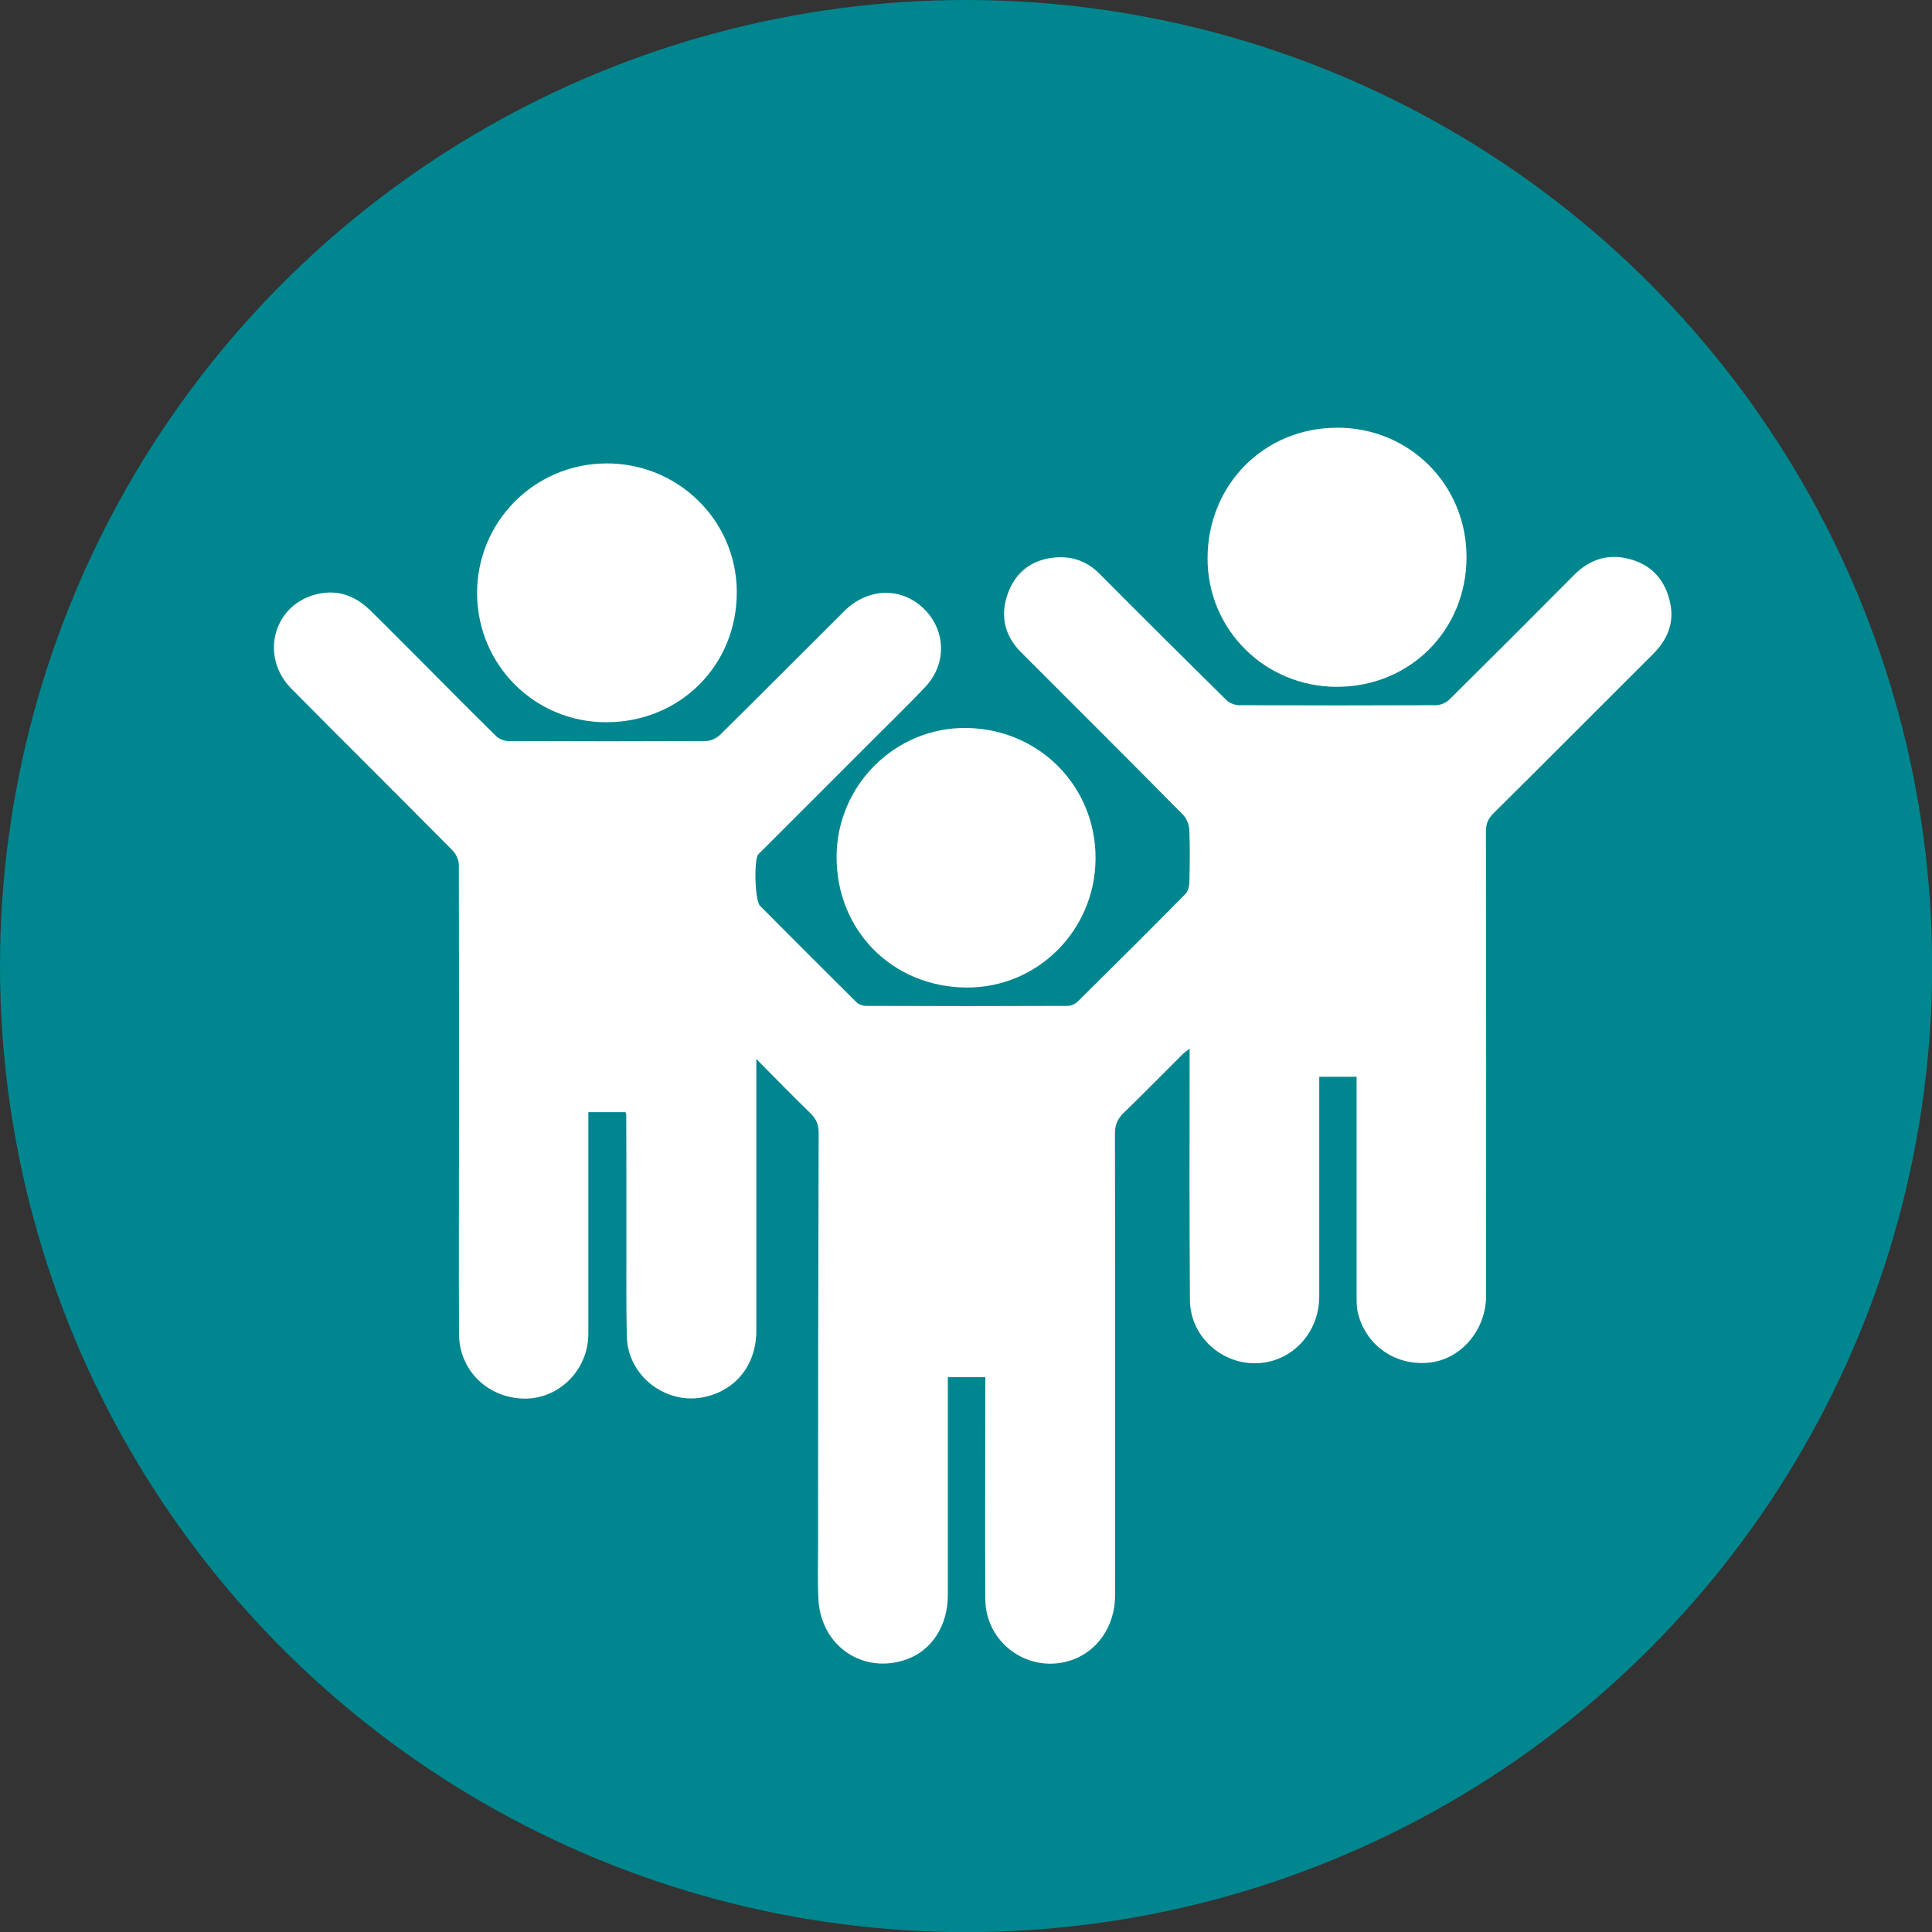
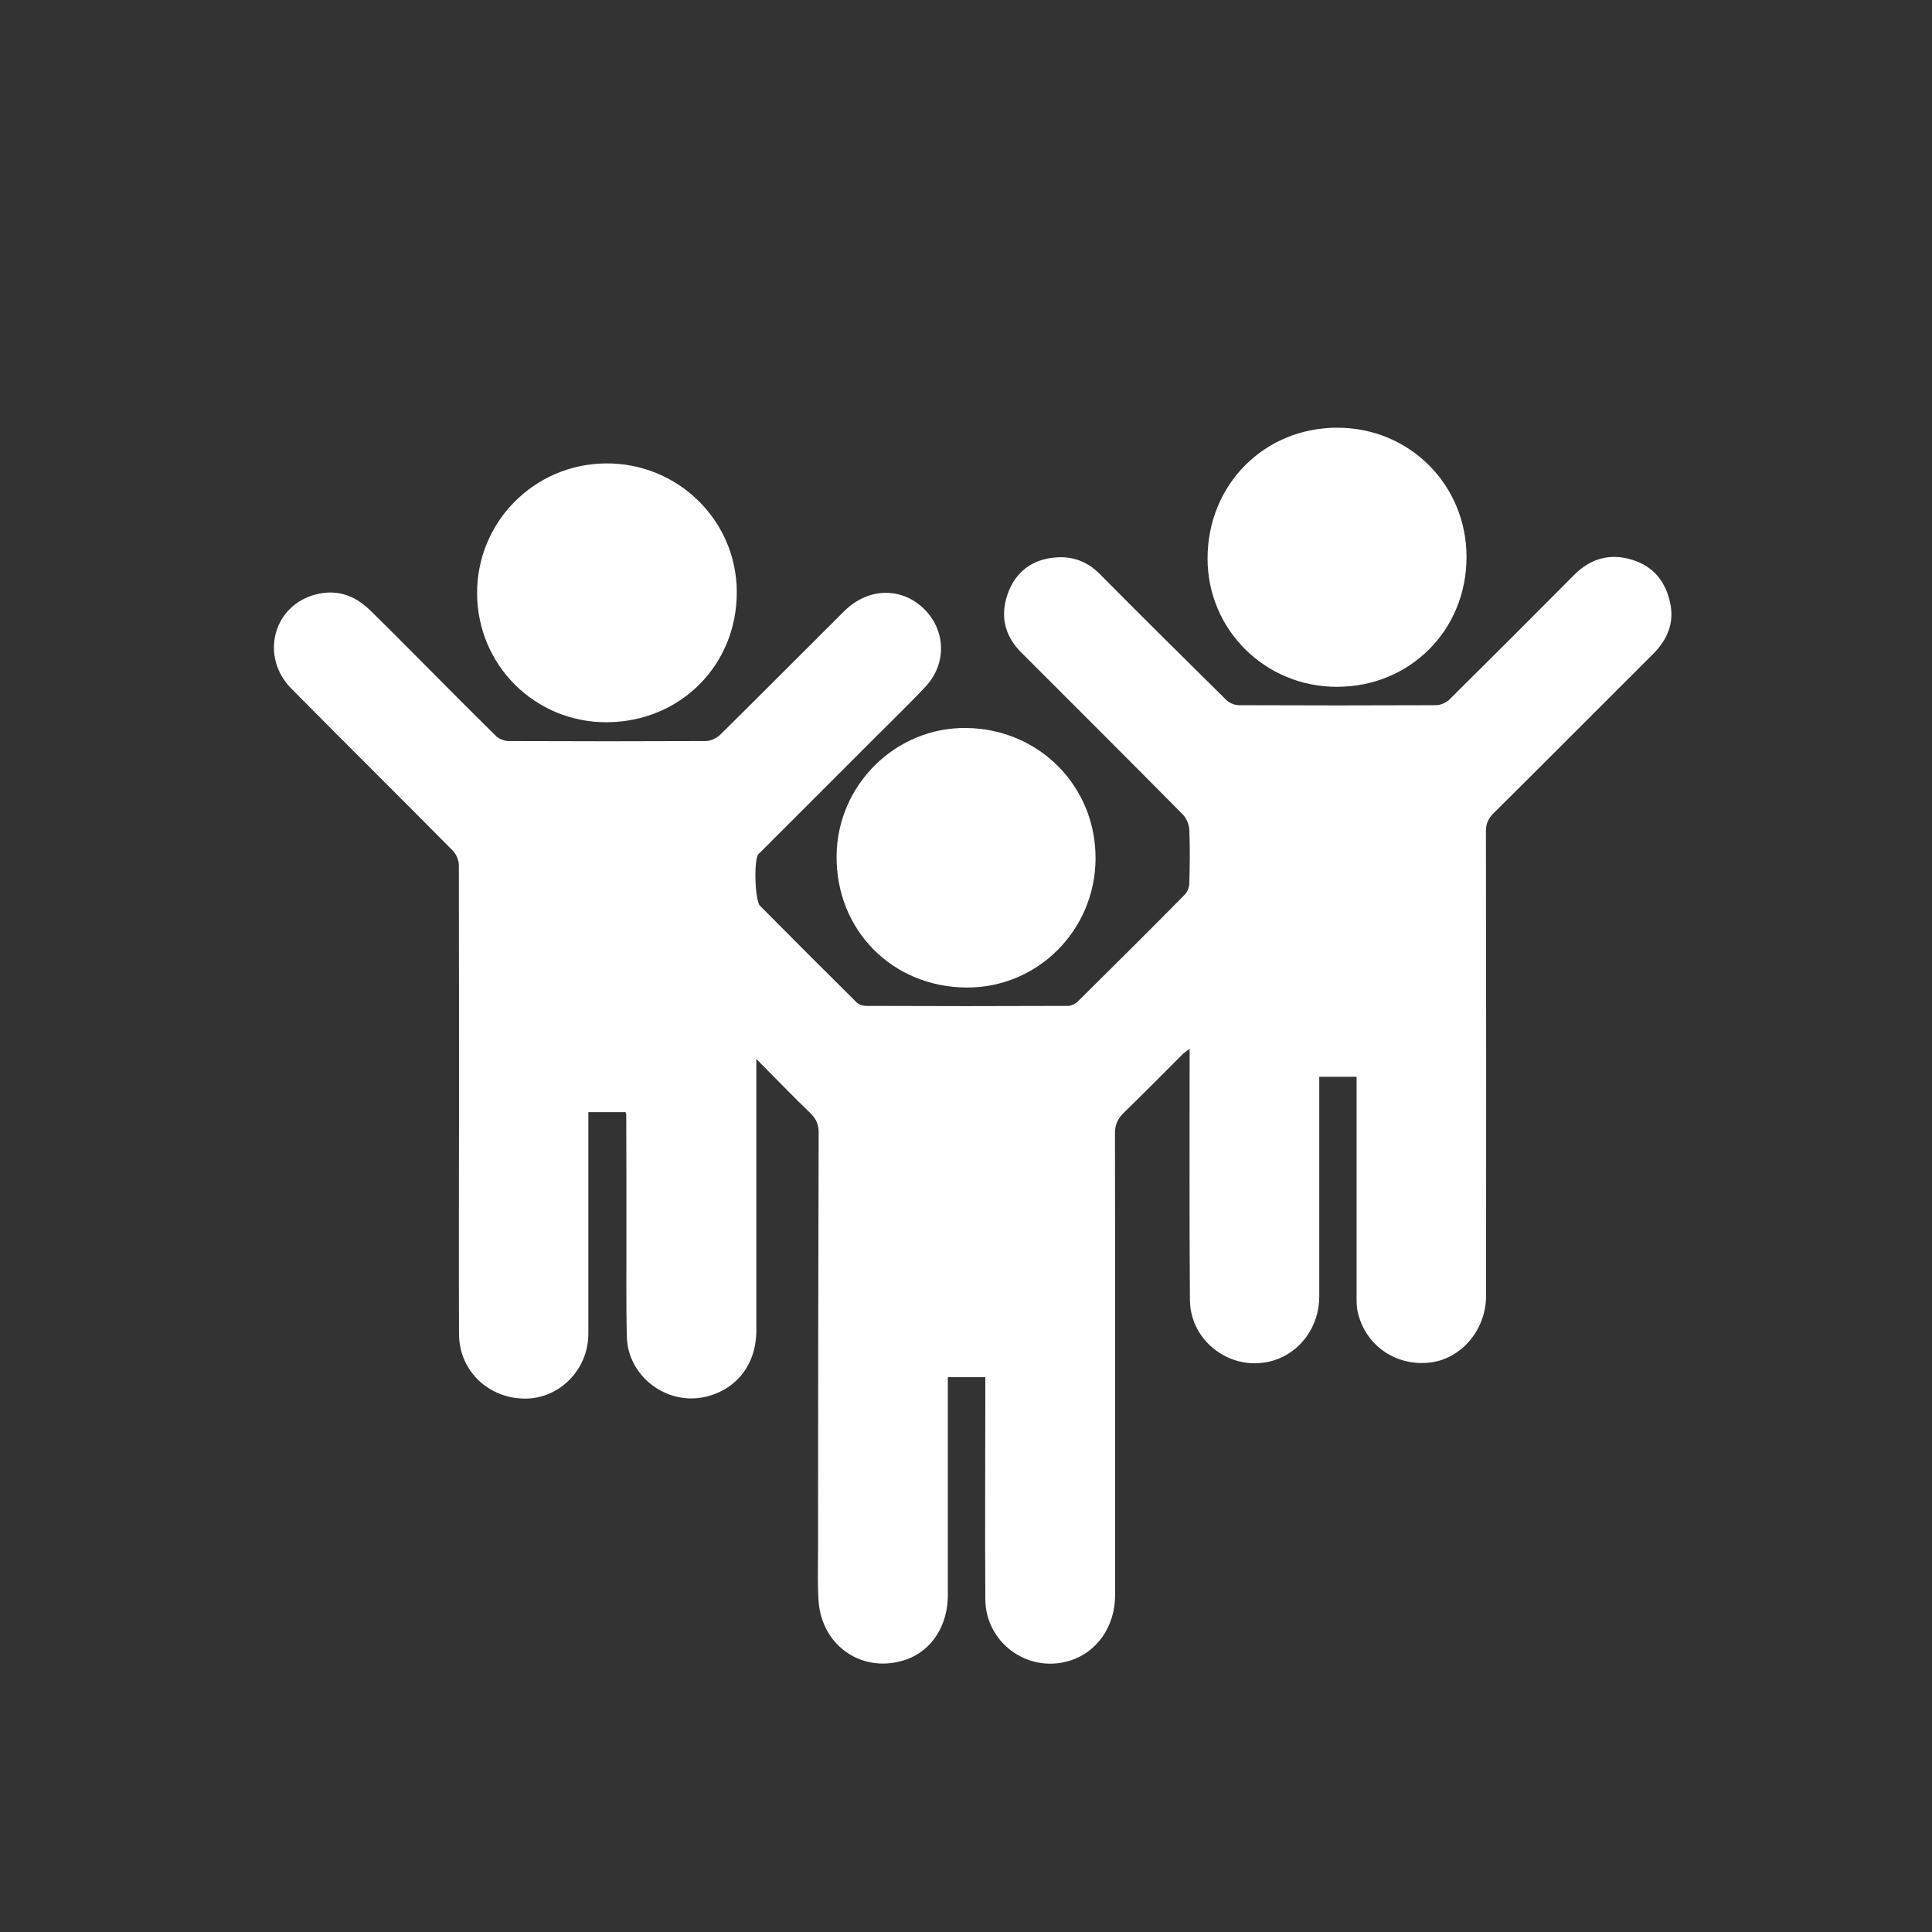
<svg xmlns="http://www.w3.org/2000/svg" id="a" data-name="РЎР»РѕР№ 1" viewBox="0 0 131.45 131.45">
  <rect x="0" y="0" width="131.45" height="131.45" fill="#333333" stroke="none" />
-   <circle cx="65.73" cy="65.73" r="65.73" fill="#00868f" />
  <g>
    <path d="M42.5,75.67h-2.47c0,.25,0,.49,0,.73,0,4.78,0,9.57,0,14.35,0,2.42-1.94,4.4-4.29,4.41-2.52,0-4.51-1.91-4.51-4.41-.02-5.01,0-10.02,0-15.03,0-5.62,0-11.24-.01-16.86,0-.33-.18-.74-.41-.98-3.65-3.69-7.34-7.34-10.99-11.03-2.08-2.1-1.3-5.47,1.44-6.34,1.5-.47,2.8-.08,3.91,1,1.15,1.12,2.27,2.26,3.4,3.39,1.72,1.73,3.43,3.46,5.17,5.17,.21,.21,.58,.35,.88,.35,4.47,.02,8.94,.02,13.4,0,.33,0,.74-.2,.98-.43,2.83-2.79,5.62-5.61,8.44-8.41,1.6-1.59,3.85-1.66,5.39-.19,1.53,1.46,1.61,3.77,.13,5.34-1.33,1.41-2.73,2.75-4.1,4.13-2.38,2.38-4.75,4.76-7.13,7.13-.05,.05-.1,.09-.14,.14-.31,.39-.23,3.15,.12,3.5,2.18,2.19,4.36,4.38,6.56,6.56,.15,.15,.43,.25,.64,.25,4.58,.02,9.16,.02,13.74,0,.23,0,.52-.14,.69-.31,2.44-2.41,4.87-4.83,7.28-7.27,.18-.18,.29-.5,.3-.76,.03-1.22,.05-2.44,0-3.65-.02-.36-.2-.79-.45-1.04-3.65-3.69-7.32-7.35-10.99-11.02-1.14-1.14-1.44-2.49-.92-3.98,.53-1.49,1.65-2.35,3.24-2.48,1.16-.1,2.16,.26,3,1.1,2.86,2.88,5.74,5.74,8.63,8.59,.21,.21,.58,.36,.87,.36,4.47,.02,8.94,.02,13.4,0,.31,0,.7-.17,.92-.39,2.84-2.81,5.66-5.63,8.48-8.47,1.12-1.13,2.45-1.5,3.96-1.03,1.44,.44,2.28,1.5,2.58,2.95,.29,1.37-.21,2.51-1.19,3.48-3.61,3.6-7.21,7.22-10.83,10.81-.36,.36-.52,.71-.52,1.23,.02,10.54,.02,21.08,.01,31.61,0,2.29-1.66,4.26-3.77,4.53-2.34,.29-4.43-1.13-4.96-3.42-.09-.39-.08-.81-.08-1.21,0-4.67,0-9.34,0-14.01,0-.25,0-.49,0-.8h-2.54c0,.26,0,.5,0,.74,0,4.74,0,9.48,0,14.22,0,2.04-1.29,3.8-3.13,4.35-2.77,.83-5.65-1.23-5.67-4.13-.04-5.41-.02-10.83-.02-16.24,0-.25,0-.49,0-.85-.2,.16-.34,.25-.46,.36-1.34,1.34-2.67,2.69-4.03,4.01-.42,.41-.59,.82-.59,1.41,.02,10.47,.01,20.94,.01,31.41,0,2.14-1.26,3.92-3.15,4.47-2.82,.83-5.66-1.25-5.68-4.2-.03-4.76,0-9.52,0-14.28,0-.26,0-.53,0-.83h-2.55v.82c0,4.67,0,9.34,0,14.01,0,2.08-1.1,3.76-2.8,4.37-2.93,1.04-5.8-.86-6-4.02-.07-1.17-.03-2.35-.03-3.52,0-9.43,.01-18.87,.04-28.3,0-.54-.16-.92-.54-1.3-1.21-1.17-2.38-2.38-3.7-3.71v.89c0,5.86,0,11.73,0,17.59,0,2.28-1.33,4-3.44,4.5-2.63,.63-5.31-1.37-5.37-4.09-.06-2.44-.02-4.87-.03-7.31,0-2.59,0-5.19-.01-7.78,0-.04-.02-.08-.06-.2Z" fill="#fff" />
    <path d="M90.95,46.73c-4.87,0-8.79-3.88-8.79-8.73,0-5.01,3.84-8.9,8.83-8.9,4.91,0,8.79,3.88,8.79,8.8,0,4.98-3.85,8.83-8.82,8.83Z" fill="#fff" />
    <path d="M41.3,49.14c-4.88,.03-8.81-3.86-8.84-8.75-.02-4.87,3.88-8.82,8.76-8.86,4.89-.04,8.88,3.86,8.91,8.71,.03,4.99-3.82,8.87-8.83,8.9Z" fill="#fff" />
    <path d="M65.76,67.19c-5.05-.03-8.88-3.9-8.84-8.95,.04-4.84,4.02-8.77,8.83-8.71,4.95,.06,8.82,3.97,8.79,8.9-.03,4.87-3.95,8.79-8.78,8.76Z" fill="#fff" />
  </g>
</svg>